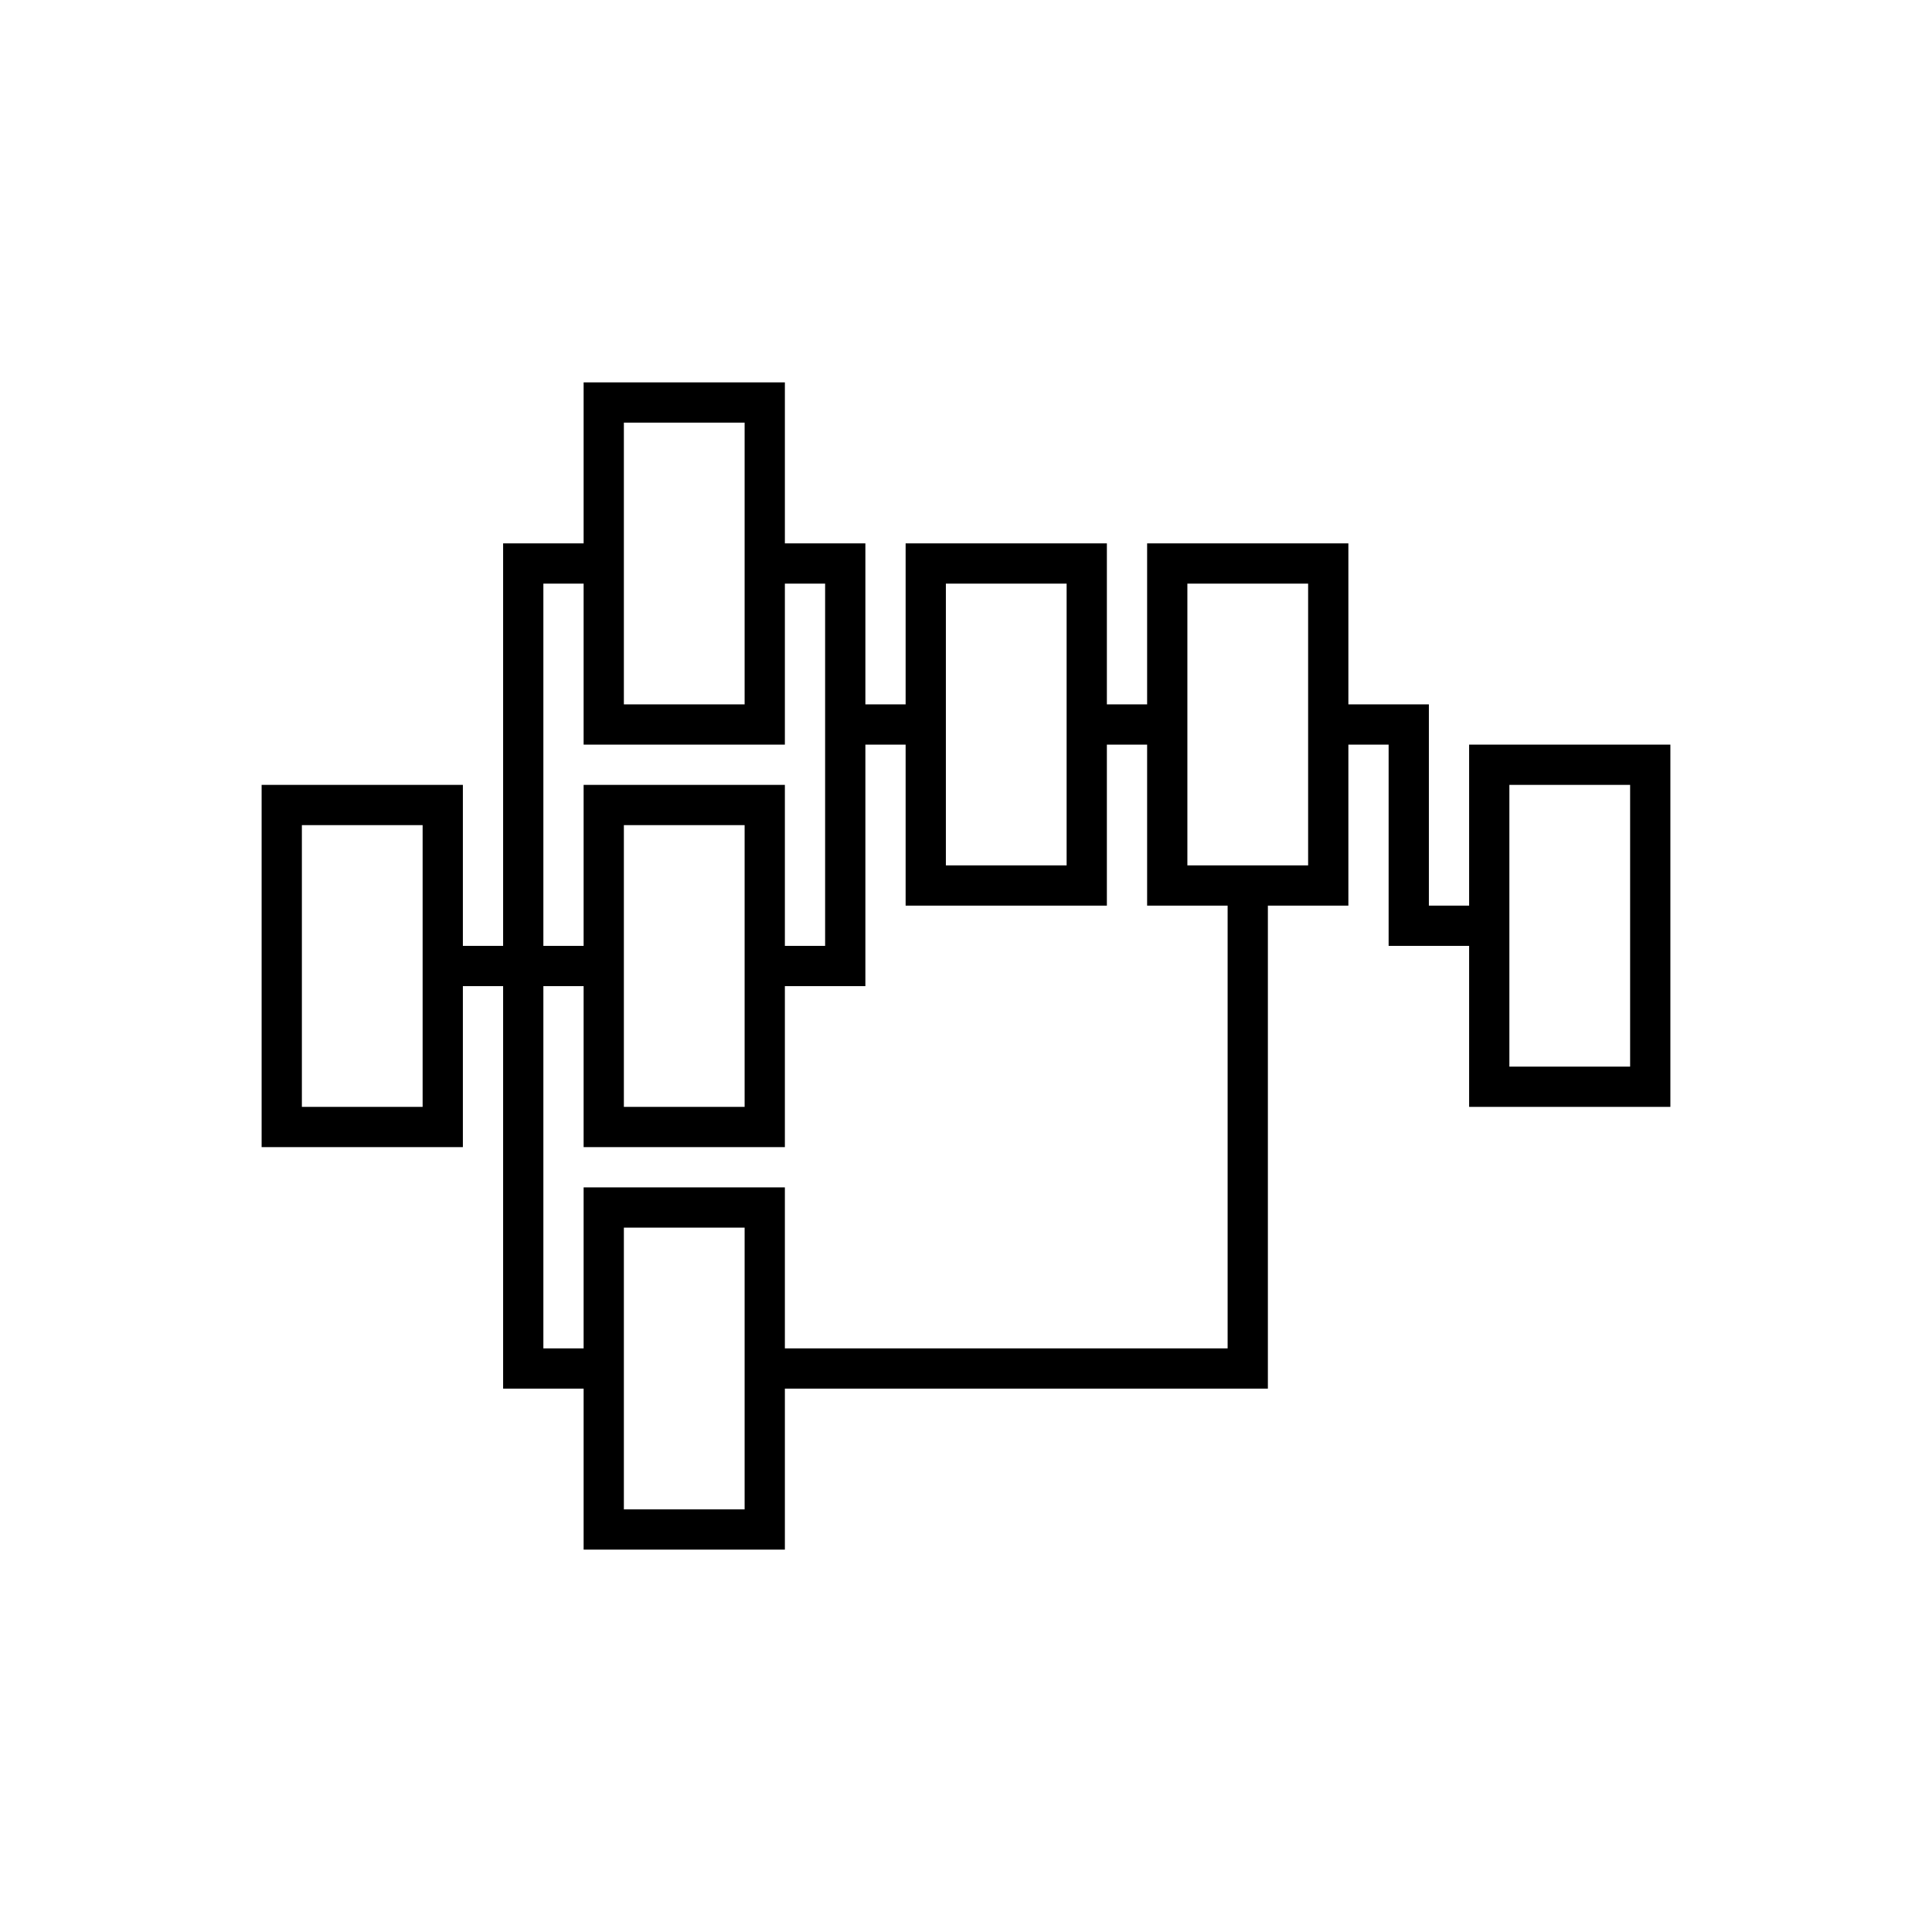
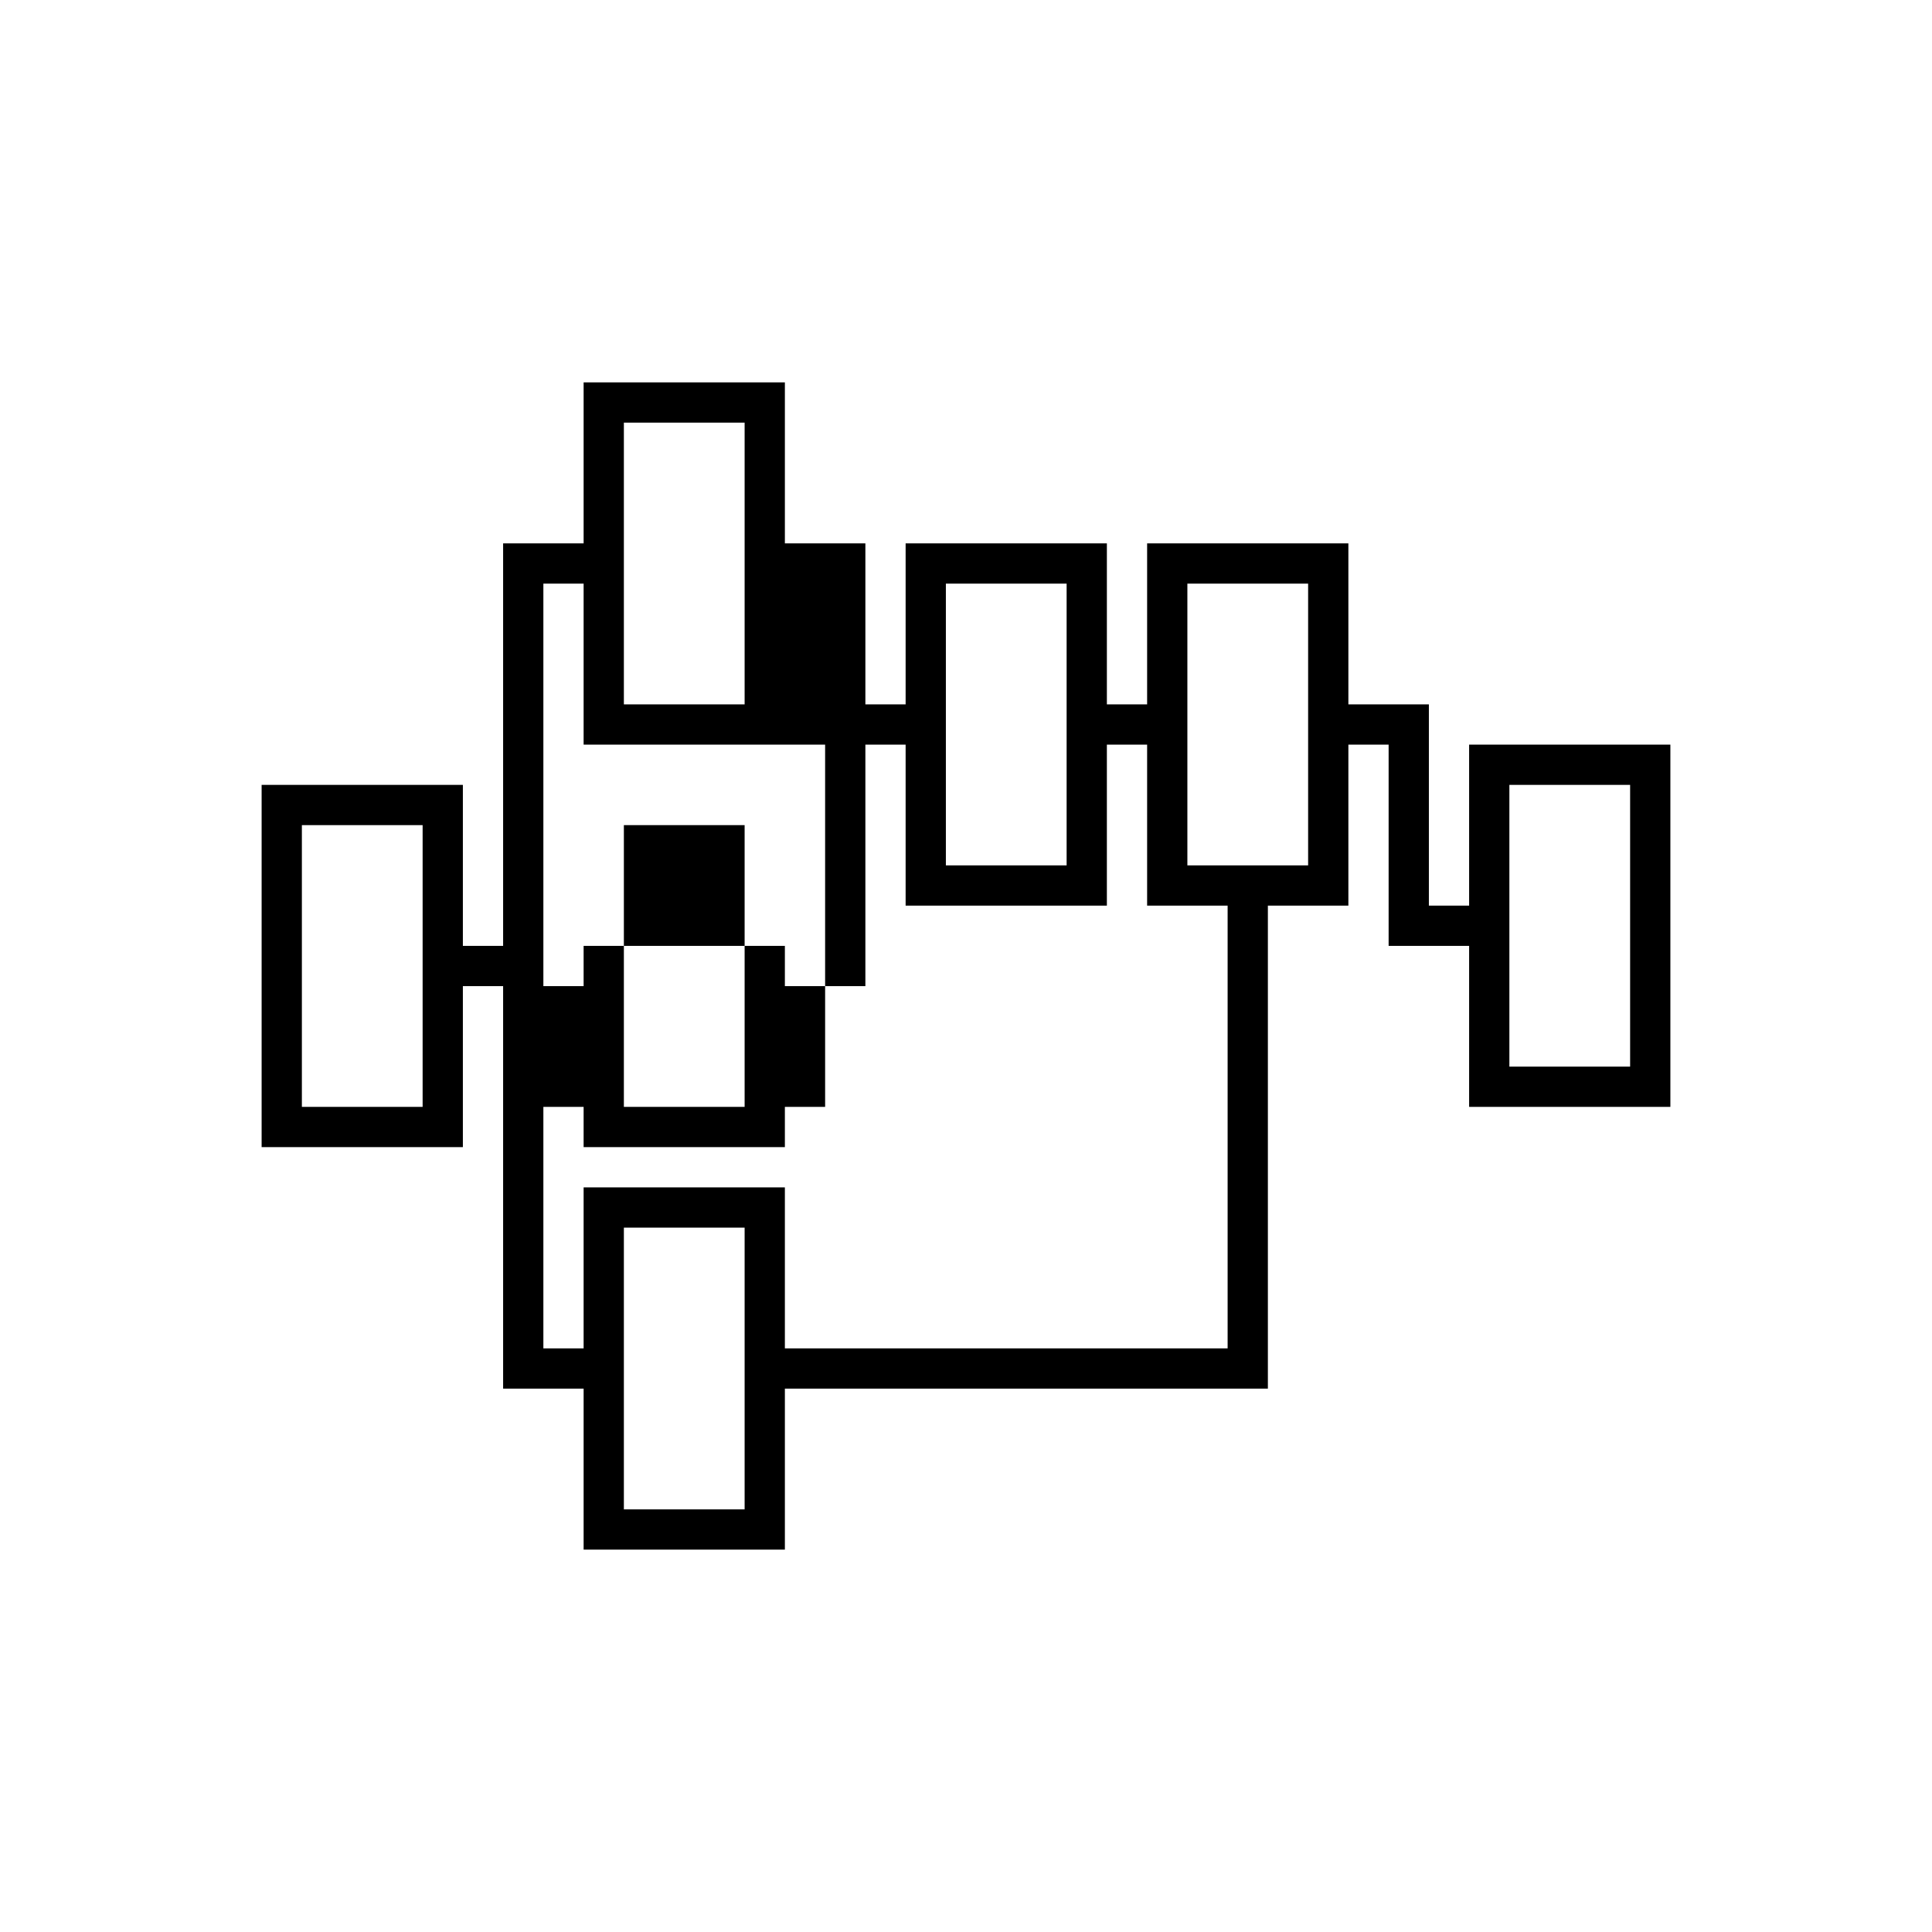
<svg xmlns="http://www.w3.org/2000/svg" id="Art_3.0" data-name="Art 3.0" viewBox="0 0 48 48">
-   <path d="m36.5,18.5v4h-1v-5h-2v-4h-5v4h-1v-4h-5v4h-1v-4h-2v-4h-5v4h-2v10h-1v-4h-5v9h5v-4h1v10h2v4h5v-4h12v-12h2v-4h1v5h2v4h5v-9h-5Zm-26,9h-3v-7h3v7Zm13-13h3v7h-3v-7Zm-8-4h3v7h-3v-7Zm-2,4h1v4h5v-4h1v9h-1v-4h-5v4h-1v-9Zm5,6v7h-3v-7h3Zm0,17h-3v-7h3v7Zm12-4h-11v-4h-5v4h-1v-9h1v4h5v-4h2v-6h1v4h5v-4h1v4h2v11Zm2-12h-3v-7h3v7Zm8,5h-3v-7h3v7Z" />
+   <path d="m36.5,18.5v4h-1v-5h-2v-4h-5v4h-1v-4h-5v4h-1v-4h-2v-4h-5v4h-2v10h-1v-4h-5v9h5v-4h1v10h2v4h5v-4h12v-12h2v-4h1v5h2v4h5v-9h-5Zm-26,9h-3v-7h3v7Zm13-13h3v7h-3v-7Zm-8-4h3v7h-3v-7Zm-2,4h1v4h5h1v9h-1v-4h-5v4h-1v-9Zm5,6v7h-3v-7h3Zm0,17h-3v-7h3v7Zm12-4h-11v-4h-5v4h-1v-9h1v4h5v-4h2v-6h1v4h5v-4h1v4h2v11Zm2-12h-3v-7h3v7Zm8,5h-3v-7h3v7Z" />
</svg>